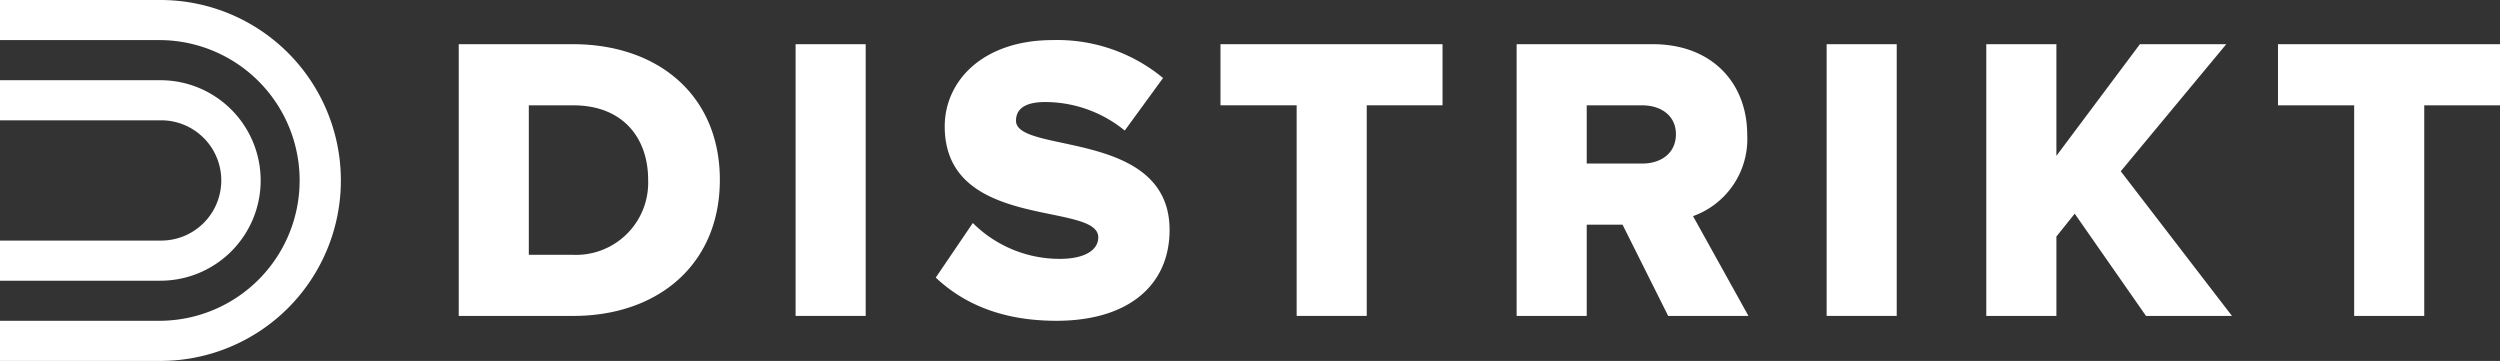
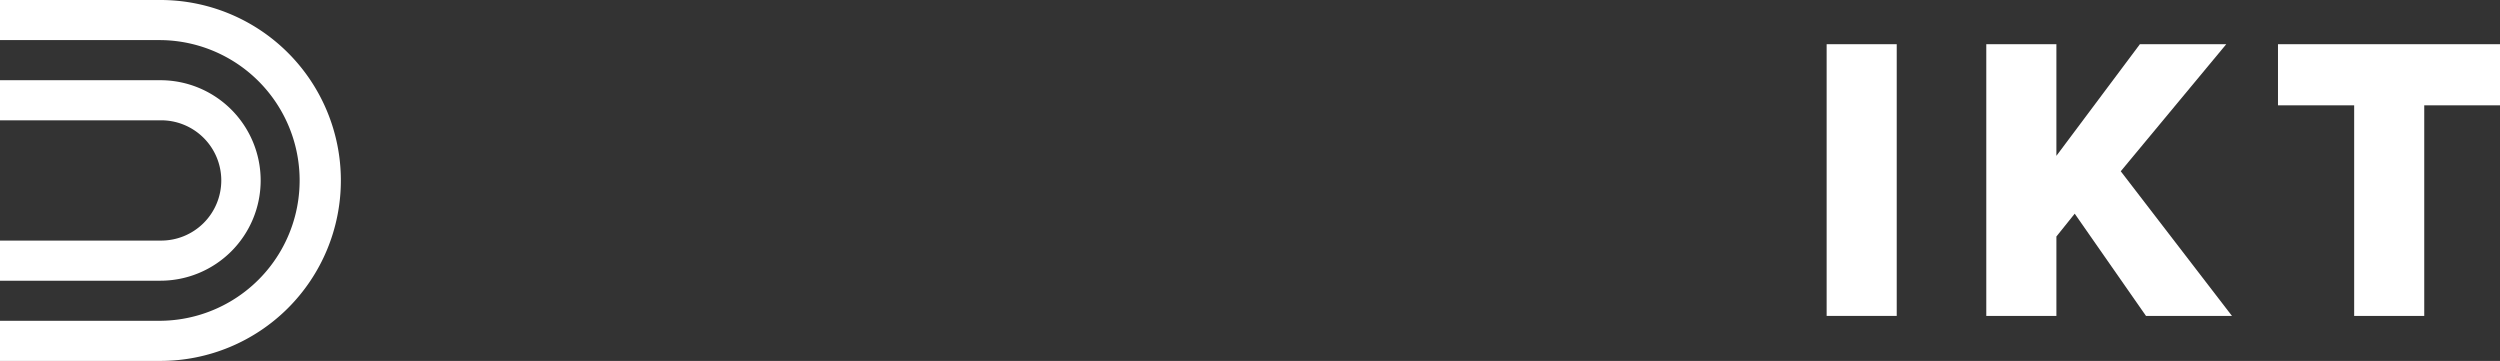
<svg xmlns="http://www.w3.org/2000/svg" id="Group_1" data-name="Group 1" width="277.073" height="40" viewBox="0 0 277.073 40">
  <rect x="0" y="0" width="277.073" height="40" fill="#333333" stroke="none" />
-   <path id="Path_2" data-name="Path 2" d="M104.156,8.814H91.514V38.93H104.2c9.434,0,16.253-5.733,16.253-15.081S113.637,8.814,104.156,8.814Zm0,23.344H99.281V15.59H104.2c5.507,0,8.306,3.611,8.306,8.259A8,8,0,0,1,104.156,32.158Z" transform="translate(-40.673 -3.917)" fill="#fff" />
-   <rect id="Rectangle_3" data-name="Rectangle 3" width="7.767" height="30.113" transform="translate(88.176 4.899)" fill="#fff" />
-   <path id="Path_3" data-name="Path 3" d="M195.57,16.941c0-1.308.991-2.076,3.251-2.076a13.956,13.956,0,0,1,8.8,3.161l4.246-5.823A18.367,18.367,0,0,0,199.633,8c-7.721,0-11.963,4.516-11.963,9.571,0,11.6,17.018,8.309,17.018,12.282,0,1.491-1.624,2.393-4.244,2.393a13.632,13.632,0,0,1-9.66-3.973l-4.109,6.05c3.025,2.845,7.267,4.786,13.364,4.786,8.083,0,12.552-4.017,12.552-10.067C212.591,17.847,195.57,20.645,195.57,16.941Z" transform="translate(-82.967 -3.557)" fill="#fff" />
-   <path id="Path_4" data-name="Path 4" d="M243.477,15.589h8.442V38.93h7.767V15.589h8.4V8.817H243.477Z" transform="translate(-108.212 -3.919)" fill="#fff" />
-   <path id="Path_5" data-name="Path 5" d="M328.112,18.837c0-5.6-3.794-10.023-10.476-10.023H302.558V38.93h7.767V28.817h3.97l5.058,10.113h8.895l-6.14-11.061A9.072,9.072,0,0,0,328.112,18.837Zm-11.648,3.208h-6.139V15.59h6.139c2.077,0,3.747,1.128,3.747,3.2C320.212,20.917,318.541,22.045,316.465,22.045Z" transform="translate(-134.47 -3.917)" fill="#fff" />
  <rect id="Rectangle_4" data-name="Rectangle 4" width="7.767" height="30.113" transform="translate(202.445 4.899)" fill="#fff" />
  <path id="Path_6" data-name="Path 6" d="M422.847,8.817h-9.571l-9.255,12.373V8.817h-7.77V38.93h7.77v-8.8l2.03-2.529,7.9,11.331h9.528L411.153,22.9Z" transform="translate(-176.112 -3.919)" fill="#fff" />
  <path id="Path_7" data-name="Path 7" d="M454.441,8.816v6.773h8.443V38.93h7.767V15.589h8.4V8.816Z" transform="translate(-201.974 -3.918)" fill="#fff" />
  <path id="Path_8" data-name="Path 8" d="M28.889,27.109A11.112,11.112,0,0,0,17.778,16H0v4.444H17.778a6.665,6.665,0,1,1,0,13.329H0v4.447H17.778A11.111,11.111,0,0,0,28.889,27.109Z" transform="translate(0 -7.11)" fill="#fff" />
  <path id="Path_9" data-name="Path 9" d="M17.778,0H0V4.444H17.778a15.555,15.555,0,0,1,0,31.109H0V40H17.778a20,20,0,0,0,0-40Z" fill="#fff" />
</svg>